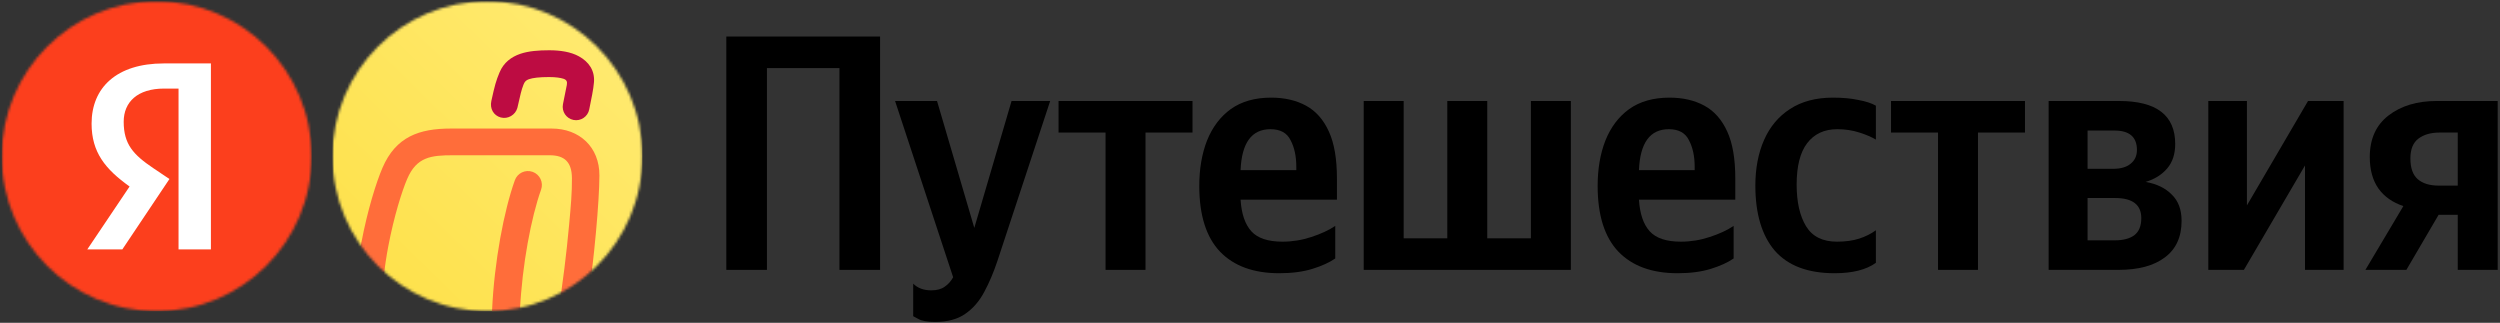
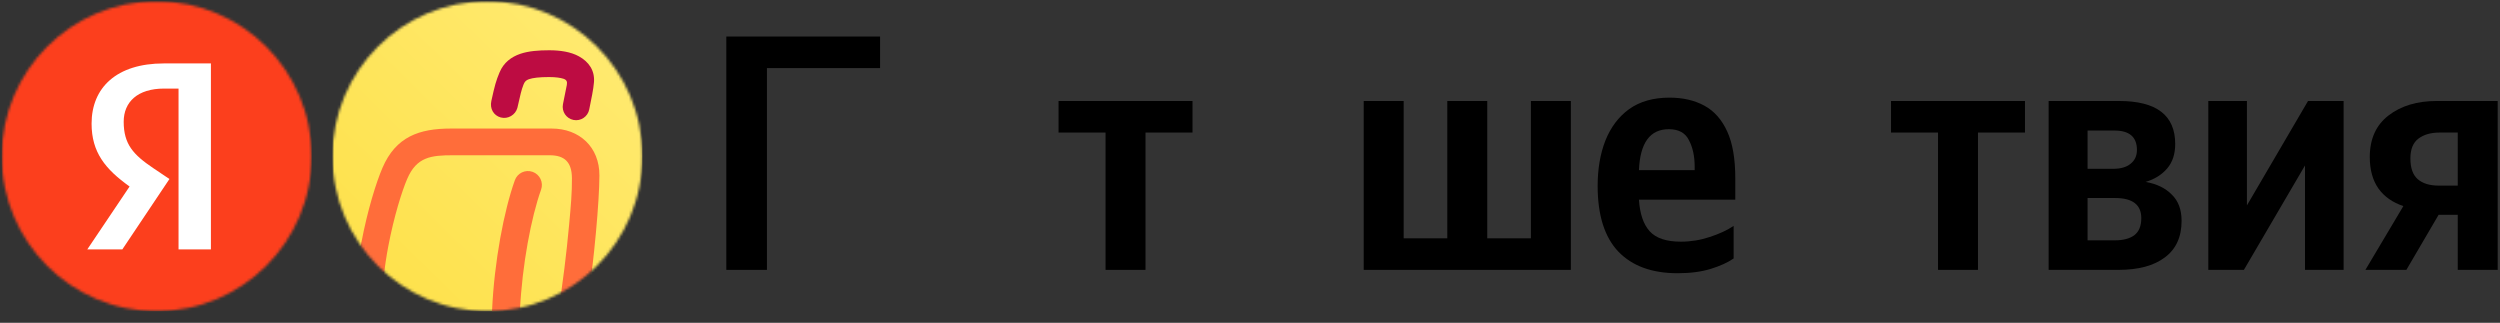
<svg xmlns="http://www.w3.org/2000/svg" width="968" height="125" viewBox="0 0 968 125" fill="none">
  <rect x="0" y="0" width="968" height="125" fill="#333333" stroke="none" />
-   <path d="M281.229 14.144H340.769V104.494H325.039V26.364H296.958V104.494H281.229V14.144Z" fill="black" />
-   <path d="M362.039 124.644C359.005 124.644 356.839 124.254 355.539 123.474C354.239 122.78 353.589 122.434 353.589 122.434V109.824C355.322 111.557 357.662 112.424 360.609 112.424C362.775 112.424 364.509 111.947 365.809 110.994C367.109 110.127 368.192 108.914 369.059 107.354L346.569 39.104H362.819L377.249 88.244L391.679 39.104H406.629L386.219 100.984C384.745 105.404 383.055 109.39 381.149 112.944C379.242 116.584 376.772 119.444 373.739 121.524C370.792 123.604 366.892 124.644 362.039 124.644Z" fill="black" />
+   <path d="M281.229 14.144H340.769V104.494V26.364H296.958V104.494H281.229V14.144Z" fill="black" />
  <path d="M461.738 51.324H443.538V104.494H428.068V51.324H409.868V39.104H461.738V51.324Z" fill="black" />
-   <path d="M517.011 100.074C514.758 101.634 511.811 102.977 508.171 104.104C504.531 105.23 500.241 105.794 495.301 105.794C485.421 105.794 477.794 103.02 472.421 97.474C467.048 91.84 464.361 83.347 464.361 71.994C464.361 65.407 465.358 59.557 467.351 54.444C469.431 49.244 472.508 45.17 476.581 42.224C480.741 39.277 485.941 37.804 492.181 37.804C497.381 37.804 501.888 38.844 505.701 40.924C509.514 43.004 512.461 46.34 514.541 50.934C516.621 55.44 517.661 61.507 517.661 69.134V77.324H480.351C480.698 82.784 482.084 86.857 484.511 89.544C486.938 92.23 490.968 93.574 496.601 93.574C500.414 93.574 504.141 92.967 507.781 91.754C511.508 90.54 514.584 89.11 517.011 87.464V100.074ZM491.921 50.024C484.641 50.024 480.784 55.31 480.351 65.884H501.931V64.584C501.931 60.51 501.194 57.087 499.721 54.314C498.334 51.454 495.734 50.024 491.921 50.024Z" fill="black" />
  <path d="M528.025 104.494V39.104H543.495V92.274H560.395V39.104H575.865V92.274H592.765V39.104H608.235V104.494H528.025Z" fill="black" />
  <path d="M671.259 100.074C669.006 101.634 666.059 102.977 662.419 104.104C658.779 105.23 654.489 105.794 649.549 105.794C639.669 105.794 632.042 103.02 626.669 97.474C621.296 91.84 618.609 83.347 618.609 71.994C618.609 65.407 619.606 59.557 621.599 54.444C623.679 49.244 626.756 45.17 630.829 42.224C634.989 39.277 640.189 37.804 646.429 37.804C651.629 37.804 656.136 38.844 659.949 40.924C663.762 43.004 666.709 46.34 668.789 50.934C670.869 55.44 671.909 61.507 671.909 69.134V77.324H634.599C634.946 82.784 636.332 86.857 638.759 89.544C641.186 92.23 645.216 93.574 650.849 93.574C654.662 93.574 658.389 92.967 662.029 91.754C665.756 90.54 668.832 89.11 671.259 87.464V100.074ZM646.169 50.024C638.889 50.024 635.032 55.31 634.599 65.884H656.179V64.584C656.179 60.51 655.442 57.087 653.969 54.314C652.582 51.454 649.982 50.024 646.169 50.024Z" fill="black" />
-   <path d="M710.353 105.794C700.04 105.794 692.327 102.89 687.213 97.084C682.187 91.19 679.673 82.784 679.673 71.864C679.673 65.19 680.8 59.297 683.053 54.184C685.307 49.07 688.643 45.084 693.063 42.224C697.57 39.277 703.117 37.804 709.703 37.804C713.517 37.804 716.81 38.107 719.583 38.714C722.443 39.234 724.697 39.97 726.343 40.924V54.054C724.783 53.1 722.66 52.19 719.973 51.324C717.287 50.457 714.427 50.024 711.393 50.024C706.367 50.024 702.467 51.844 699.693 55.484C697.007 59.037 695.663 64.367 695.663 71.474C695.663 78.234 696.877 83.607 699.303 87.594C701.73 91.58 705.717 93.574 711.263 93.574C714.557 93.574 717.417 93.184 719.843 92.404C722.27 91.624 724.437 90.54 726.343 89.154V101.764C722.617 104.45 717.287 105.794 710.353 105.794Z" fill="black" />
  <path d="M784.072 51.324H765.872V104.494H750.402V51.324H732.202V39.104H784.072V51.324Z" fill="black" />
  <path d="M820.271 104.494H793.23V39.104H820.531C835.004 39.104 842.24 44.65 842.24 55.744C842.24 59.644 841.201 62.807 839.12 65.234C837.04 67.66 834.267 69.394 830.801 70.434C835.134 71.214 838.514 72.86 840.94 75.374C843.454 77.8 844.71 81.18 844.71 85.514C844.71 91.754 842.544 96.477 838.21 99.684C833.964 102.89 827.984 104.494 820.271 104.494ZM818.71 50.544H808.31V65.364H818.19C821.137 65.364 823.39 64.714 824.95 63.414C826.597 62.114 827.421 60.337 827.421 58.084C827.421 53.057 824.517 50.544 818.71 50.544ZM818.97 76.674H808.31V93.054H818.97C822.09 93.054 824.56 92.404 826.38 91.104C828.201 89.717 829.11 87.507 829.11 84.474C829.11 79.274 825.73 76.674 818.97 76.674Z" fill="black" />
  <path d="M855.057 39.104H870.007V79.534L893.667 39.104H907.447V104.494H892.497V64.064L868.837 104.494H855.057V39.104Z" fill="black" />
  <path d="M915.887 104.494L930.578 79.794C926.418 78.407 923.211 76.154 920.958 73.034C918.704 69.827 917.578 65.754 917.578 60.814C917.578 53.794 920.004 48.42 924.858 44.694C929.711 40.967 935.908 39.104 943.448 39.104H967.108V104.494H951.638V83.174H944.228L931.748 104.494H915.887ZM944.618 51.324C941.238 51.324 938.508 52.104 936.427 53.664C934.347 55.224 933.307 57.78 933.307 61.334C933.307 65.06 934.261 67.747 936.167 69.394C938.074 71.04 940.761 71.864 944.228 71.864H951.638V51.324H944.618Z" fill="black" />
  <mask id="mask0_2_19" style="mask-type:alpha" maskUnits="userSpaceOnUse" x="0" y="0" width="121" height="121">
    <circle cx="60.675" cy="60.498" r="60" fill="#D9D9D9" />
  </mask>
  <g mask="url(#mask0_2_19)">
    <rect x="0.675" y="0.498" width="120" height="120" fill="#FC3F1D" />
    <path d="M69.13 96.558H81.666V24.558H63.432C45.096 24.558 35.461 33.985 35.461 47.867C35.461 58.952 40.745 65.479 50.172 72.213L33.804 96.558H47.375L65.608 69.312L59.289 65.065C51.622 59.885 47.893 55.844 47.893 47.142C47.893 39.476 53.28 34.296 63.536 34.296H69.13V96.558Z" fill="white" />
  </g>
  <mask id="mask1_2_19" style="mask-type:alpha" maskUnits="userSpaceOnUse" x="128" y="0" width="121" height="121">
    <circle cx="188.729" cy="60.498" r="60" fill="white" />
  </mask>
  <g mask="url(#mask1_2_19)">
    <rect x="128.729" y="0.498" width="120" height="120" fill="url(#paint0_linear_2_19)" />
    <path d="M212.637 19.464C208.575 19.464 204.711 19.742 201.478 20.837C198.002 22.013 195.03 24.227 193.448 27.981C192.062 31.27 191.576 33.056 190.245 39.107C189.594 42.07 191.116 44.722 193.879 45.478C196.641 46.234 199.575 44.522 200.331 41.76C201.566 36.388 201.824 35.015 202.703 32.758C203.123 31.678 203.652 31.051 204.804 30.661C206.365 30.133 208.822 29.837 212.637 29.837C215.22 29.837 216.981 30.122 218.111 30.474C219.348 30.858 219.725 31.577 219.474 32.882C218.924 35.75 218.544 37.485 217.977 40.35C217.421 43.16 219.248 45.889 222.057 46.445C224.867 47.001 227.596 45.174 228.152 42.364C228.924 38.466 229.786 34.575 229.991 31.781C230.32 27.279 228.01 23.948 224.176 21.825C220.999 20.067 216.93 19.464 212.637 19.464Z" fill="#BD0C42" />
    <path d="M174.632 49.773L174.634 49.773C183.337 49.778 192.04 49.777 200.743 49.775C205.034 49.774 209.325 49.774 213.616 49.774C224.386 49.766 232.125 56.971 232.093 67.91C232.078 73.094 231.556 81.164 230.76 89.877C229.865 99.658 228.587 110.795 227.106 120.498H216.193C217.952 109.402 219.333 98.246 220.361 87.059C221.035 79.727 221.506 74.605 221.45 68.935C221.39 62.798 218.644 60.115 212.799 60.115H175.409C166.878 60.115 161.318 60.757 157.664 69.27C155.643 73.98 152.56 83.71 150.336 95.403C148.88 103.06 147.822 112.232 147.642 120.498H136.999C137.186 111.305 138.368 102.106 139.937 93.855C142.314 81.354 145.654 70.66 148.073 65.024C153.262 52.93 162.29 49.767 174.632 49.773Z" fill="#FF6D3A" />
    <path d="M201.315 120.498H190.513C191.365 101.188 195.166 81.491 199.343 69.807C200.346 67.001 203.434 65.539 206.24 66.543C209.046 67.546 210.508 70.634 209.505 73.44C205.755 83.932 202.164 102.343 201.315 120.498Z" fill="#FF6D3A" />
  </g>
  <defs>
    <linearGradient id="paint0_linear_2_19" x1="248.247" y1="-0.025" x2="130.142" y2="120.541" gradientUnits="userSpaceOnUse">
      <stop stop-color="#FFEB75" />
      <stop offset="0.921" stop-color="#FEE14A" />
    </linearGradient>
  </defs>
</svg>